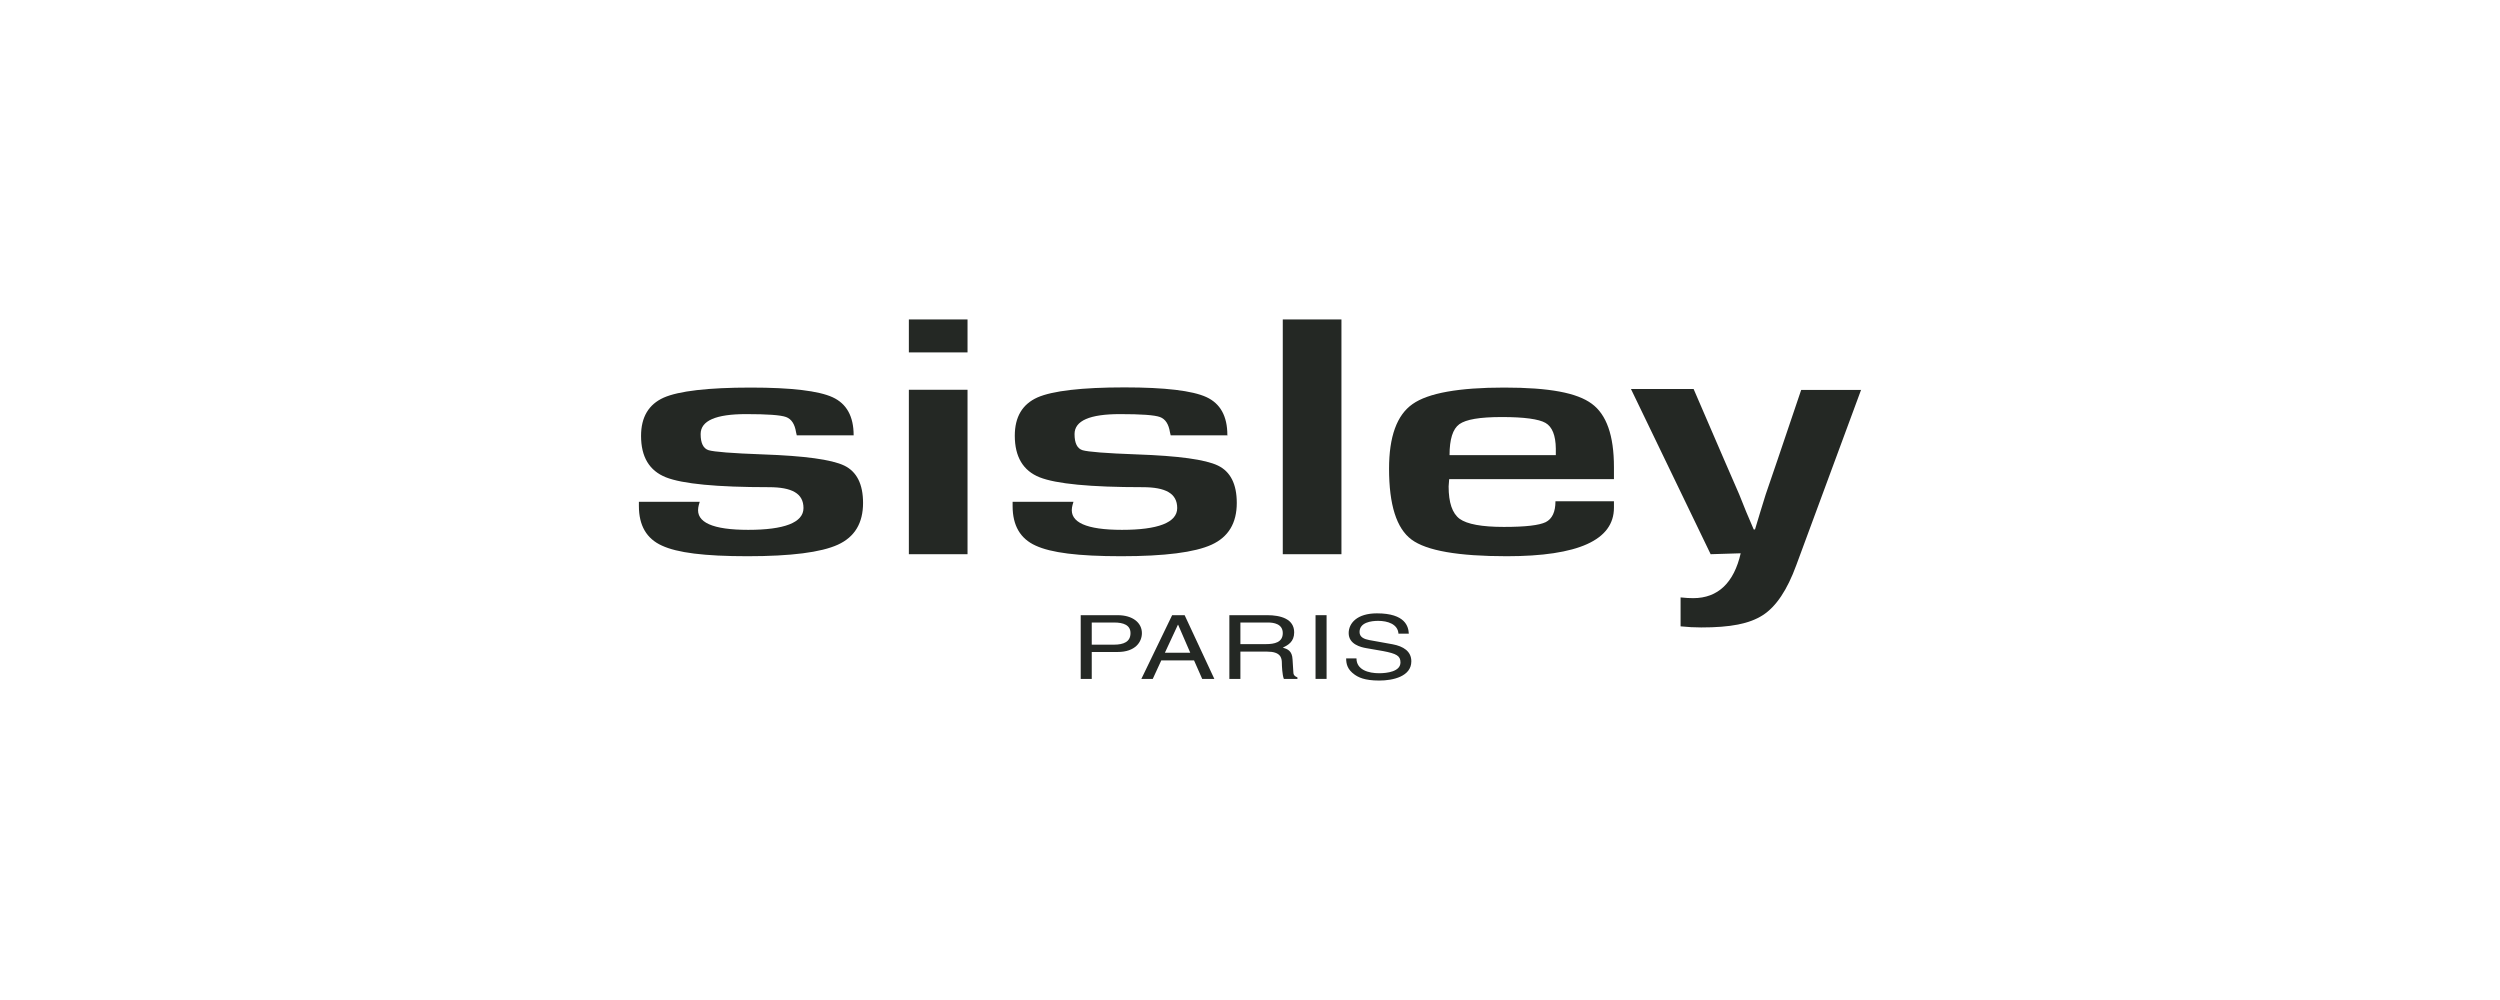
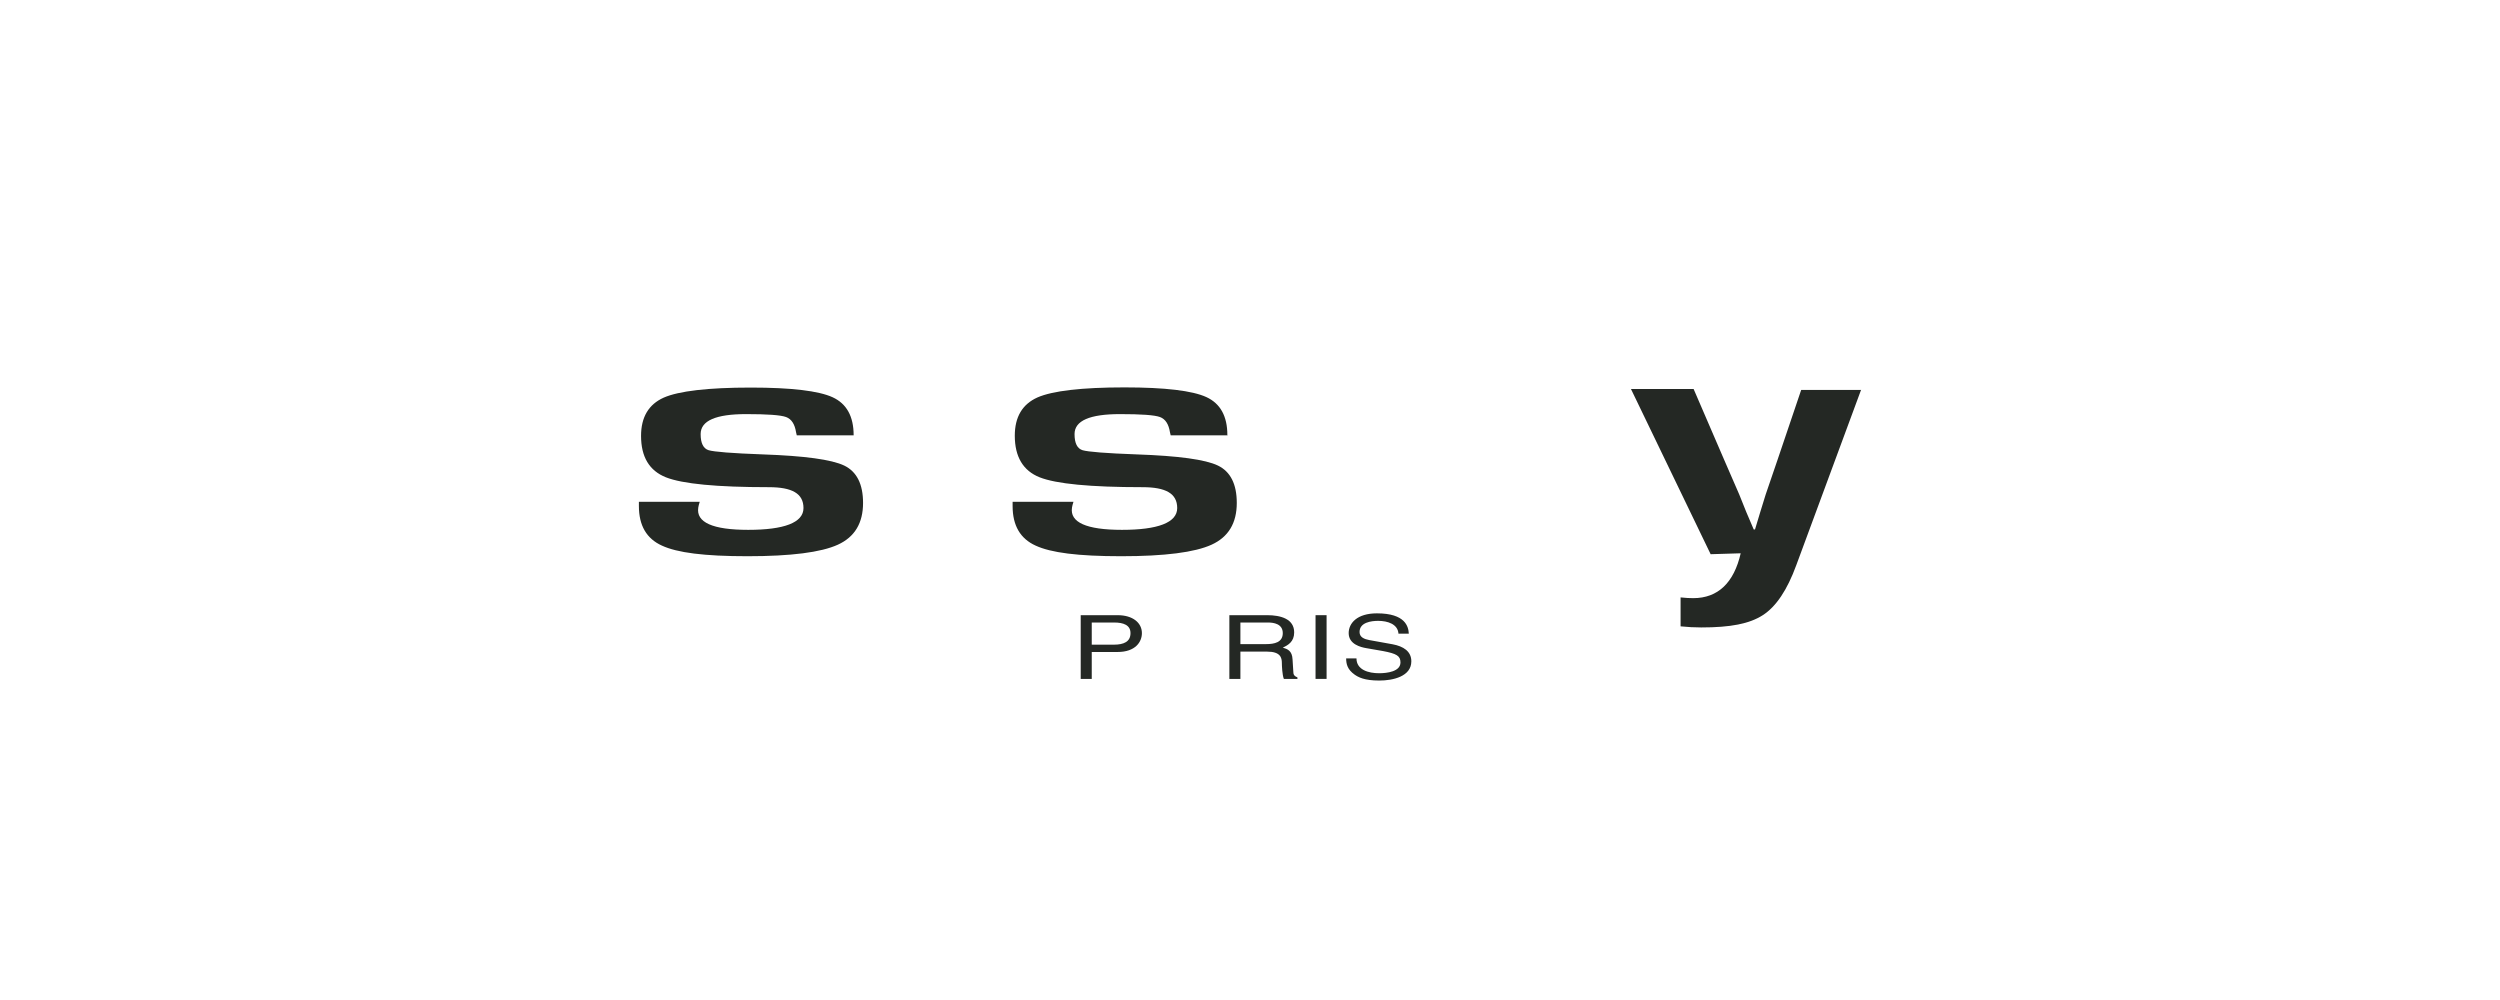
<svg xmlns="http://www.w3.org/2000/svg" width="180" height="72" viewBox="0 0 180 72" fill="none">
  <rect width="180" height="72" fill="white" />
  <path d="M61.475 31.346H57.368C57.342 31.24 57.329 31.174 57.316 31.122C57.225 30.542 56.99 30.172 56.599 30.027C56.208 29.882 55.243 29.816 53.718 29.816C51.541 29.816 50.446 30.291 50.446 31.253C50.446 31.913 50.641 32.295 51.019 32.414C51.41 32.532 52.714 32.638 54.93 32.717C57.929 32.822 59.871 33.086 60.784 33.521C61.684 33.956 62.14 34.853 62.14 36.211C62.14 37.661 61.54 38.663 60.328 39.217C59.115 39.771 56.951 40.048 53.822 40.048C50.693 40.048 48.764 39.797 47.656 39.283C46.548 38.782 46 37.833 46 36.435V36.132H50.38C50.328 36.303 50.289 36.435 50.276 36.541C50.107 37.608 51.306 38.149 53.874 38.149C56.443 38.149 57.851 37.635 57.851 36.58C57.851 35.525 57.016 35.077 55.361 35.077C51.606 35.077 49.142 34.84 47.943 34.365C46.756 33.891 46.156 32.902 46.156 31.385C46.156 30.027 46.704 29.118 47.786 28.63C48.868 28.155 50.967 27.905 54.057 27.905C56.977 27.905 58.946 28.142 59.95 28.603C60.953 29.065 61.462 29.975 61.462 31.333L61.475 31.346Z" fill="#242824" />
-   <path d="M69.662 23V25.373H65.438V23H69.662ZM69.662 28.063V39.903H65.438V28.063H69.662Z" fill="#242824" />
  <path d="M88.396 31.346H84.29C84.263 31.24 84.25 31.174 84.237 31.122C84.146 30.542 83.912 30.172 83.52 30.027C83.129 29.882 82.165 29.816 80.639 29.816C78.462 29.816 77.367 30.291 77.367 31.253C77.367 31.913 77.562 32.295 77.941 32.414C78.332 32.532 79.635 32.638 81.852 32.717C84.85 32.822 86.793 33.086 87.692 33.521C88.592 33.956 89.048 34.853 89.048 36.211C89.048 37.661 88.448 38.663 87.236 39.217C86.023 39.771 83.859 40.048 80.73 40.048C77.602 40.048 75.672 39.797 74.564 39.283C73.456 38.782 72.908 37.833 72.908 36.435V36.132H77.289C77.237 36.303 77.197 36.435 77.184 36.541C77.015 37.608 78.214 38.149 80.783 38.149C83.351 38.149 84.759 37.635 84.759 36.58C84.759 35.525 83.924 35.077 82.269 35.077C78.514 35.077 76.05 34.84 74.851 34.365C73.664 33.891 73.065 32.888 73.065 31.372C73.065 30.014 73.612 29.105 74.694 28.617C75.776 28.142 77.875 27.892 80.965 27.892C83.885 27.892 85.854 28.129 86.858 28.59C87.862 29.052 88.37 29.962 88.37 31.32L88.396 31.346Z" fill="#242824" />
-   <path d="M96.584 23V39.903H92.36V23H96.584Z" fill="#242824" />
-   <path d="M111.98 36.092H116.204V36.554C116.204 38.887 113.623 40.048 108.486 40.048C104.992 40.048 102.711 39.652 101.629 38.848C100.547 38.044 100.012 36.343 100.012 33.745C100.012 31.438 100.573 29.882 101.707 29.091C102.828 28.3 105.031 27.905 108.304 27.905C111.576 27.905 113.545 28.287 114.601 29.065C115.67 29.843 116.204 31.359 116.204 33.627V34.497H104.341C104.314 34.761 104.301 34.932 104.301 35.024C104.301 36.185 104.562 36.962 105.097 37.358C105.631 37.74 106.687 37.938 108.278 37.938C109.868 37.938 110.82 37.819 111.289 37.595C111.759 37.358 111.993 36.857 111.993 36.092H111.98ZM112.019 32.77V32.295C112.006 31.346 111.759 30.726 111.276 30.449C110.794 30.172 109.738 30.027 108.134 30.027C106.531 30.027 105.553 30.199 105.071 30.542C104.601 30.884 104.367 31.623 104.367 32.77H112.019V32.77Z" fill="#242824" />
  <path d="M134 28.063L129.332 40.694C128.681 42.474 127.885 43.673 126.921 44.293C125.956 44.913 124.6 45.176 122.488 45.176C122.006 45.176 121.51 45.15 121.002 45.097V43.014C121.367 43.054 121.68 43.067 121.914 43.067C123.701 43.067 124.848 41.946 125.33 39.837L123.166 39.903L117.43 28.01H121.941L124.131 33.086L125.226 35.605C125.291 35.763 125.461 36.185 125.734 36.87L126.269 38.123H126.36L126.738 36.87C126.934 36.224 127.064 35.802 127.129 35.605L127.99 33.086L129.685 28.076H133.974L134 28.063Z" fill="#242824" />
  <path d="M78.606 48.881H77.811V44.293H80.47C81.565 44.293 82.217 44.847 82.217 45.585C82.217 46.218 81.748 46.943 80.47 46.943H78.606V48.881ZM78.606 46.416H80.196C80.913 46.416 81.396 46.205 81.396 45.585C81.396 45.005 80.887 44.821 80.222 44.821H78.606V46.416V46.416Z" fill="#242824" />
-   <path d="M83.612 47.55L82.999 48.881H82.178L84.394 44.293H85.294L87.432 48.881H86.558L85.972 47.55H83.599H83.612ZM85.698 46.996L84.824 44.979H84.811L83.873 46.996H85.711H85.698Z" fill="#242824" />
  <path d="M89.309 48.881H88.514V44.293H91.238C92.203 44.293 93.181 44.557 93.181 45.532C93.181 46.205 92.738 46.455 92.36 46.627C92.699 46.732 93.037 46.851 93.064 47.484L93.116 48.314C93.116 48.565 93.168 48.67 93.416 48.776V48.881H92.438C92.32 48.604 92.294 47.906 92.294 47.734C92.294 47.352 92.19 46.917 91.238 46.917H89.309V48.895V48.881ZM89.309 46.376H91.16C91.747 46.376 92.36 46.258 92.36 45.585C92.36 44.913 91.695 44.821 91.304 44.821H89.309V46.376Z" fill="#242824" />
  <path d="M95.514 48.881H94.719V44.293H95.514V48.881Z" fill="#242824" />
  <path d="M100.691 45.638C100.651 44.926 99.895 44.702 99.23 44.702C98.735 44.702 97.888 44.807 97.888 45.506C97.888 45.888 98.24 46.02 98.592 46.086L100.273 46.389C101.043 46.535 101.616 46.891 101.616 47.616C101.616 48.697 100.312 49 99.309 49C98.213 49 97.783 48.749 97.523 48.565C97.027 48.209 96.923 47.827 96.923 47.405H97.666C97.666 48.235 98.539 48.473 99.296 48.473C99.869 48.473 100.834 48.354 100.834 47.695C100.834 47.22 100.547 47.062 99.582 46.877L98.37 46.666C97.979 46.6 97.105 46.389 97.105 45.585C97.105 44.873 97.705 44.161 99.139 44.161C101.199 44.161 101.408 45.124 101.434 45.625H100.691V45.638Z" fill="#242824" />
</svg>